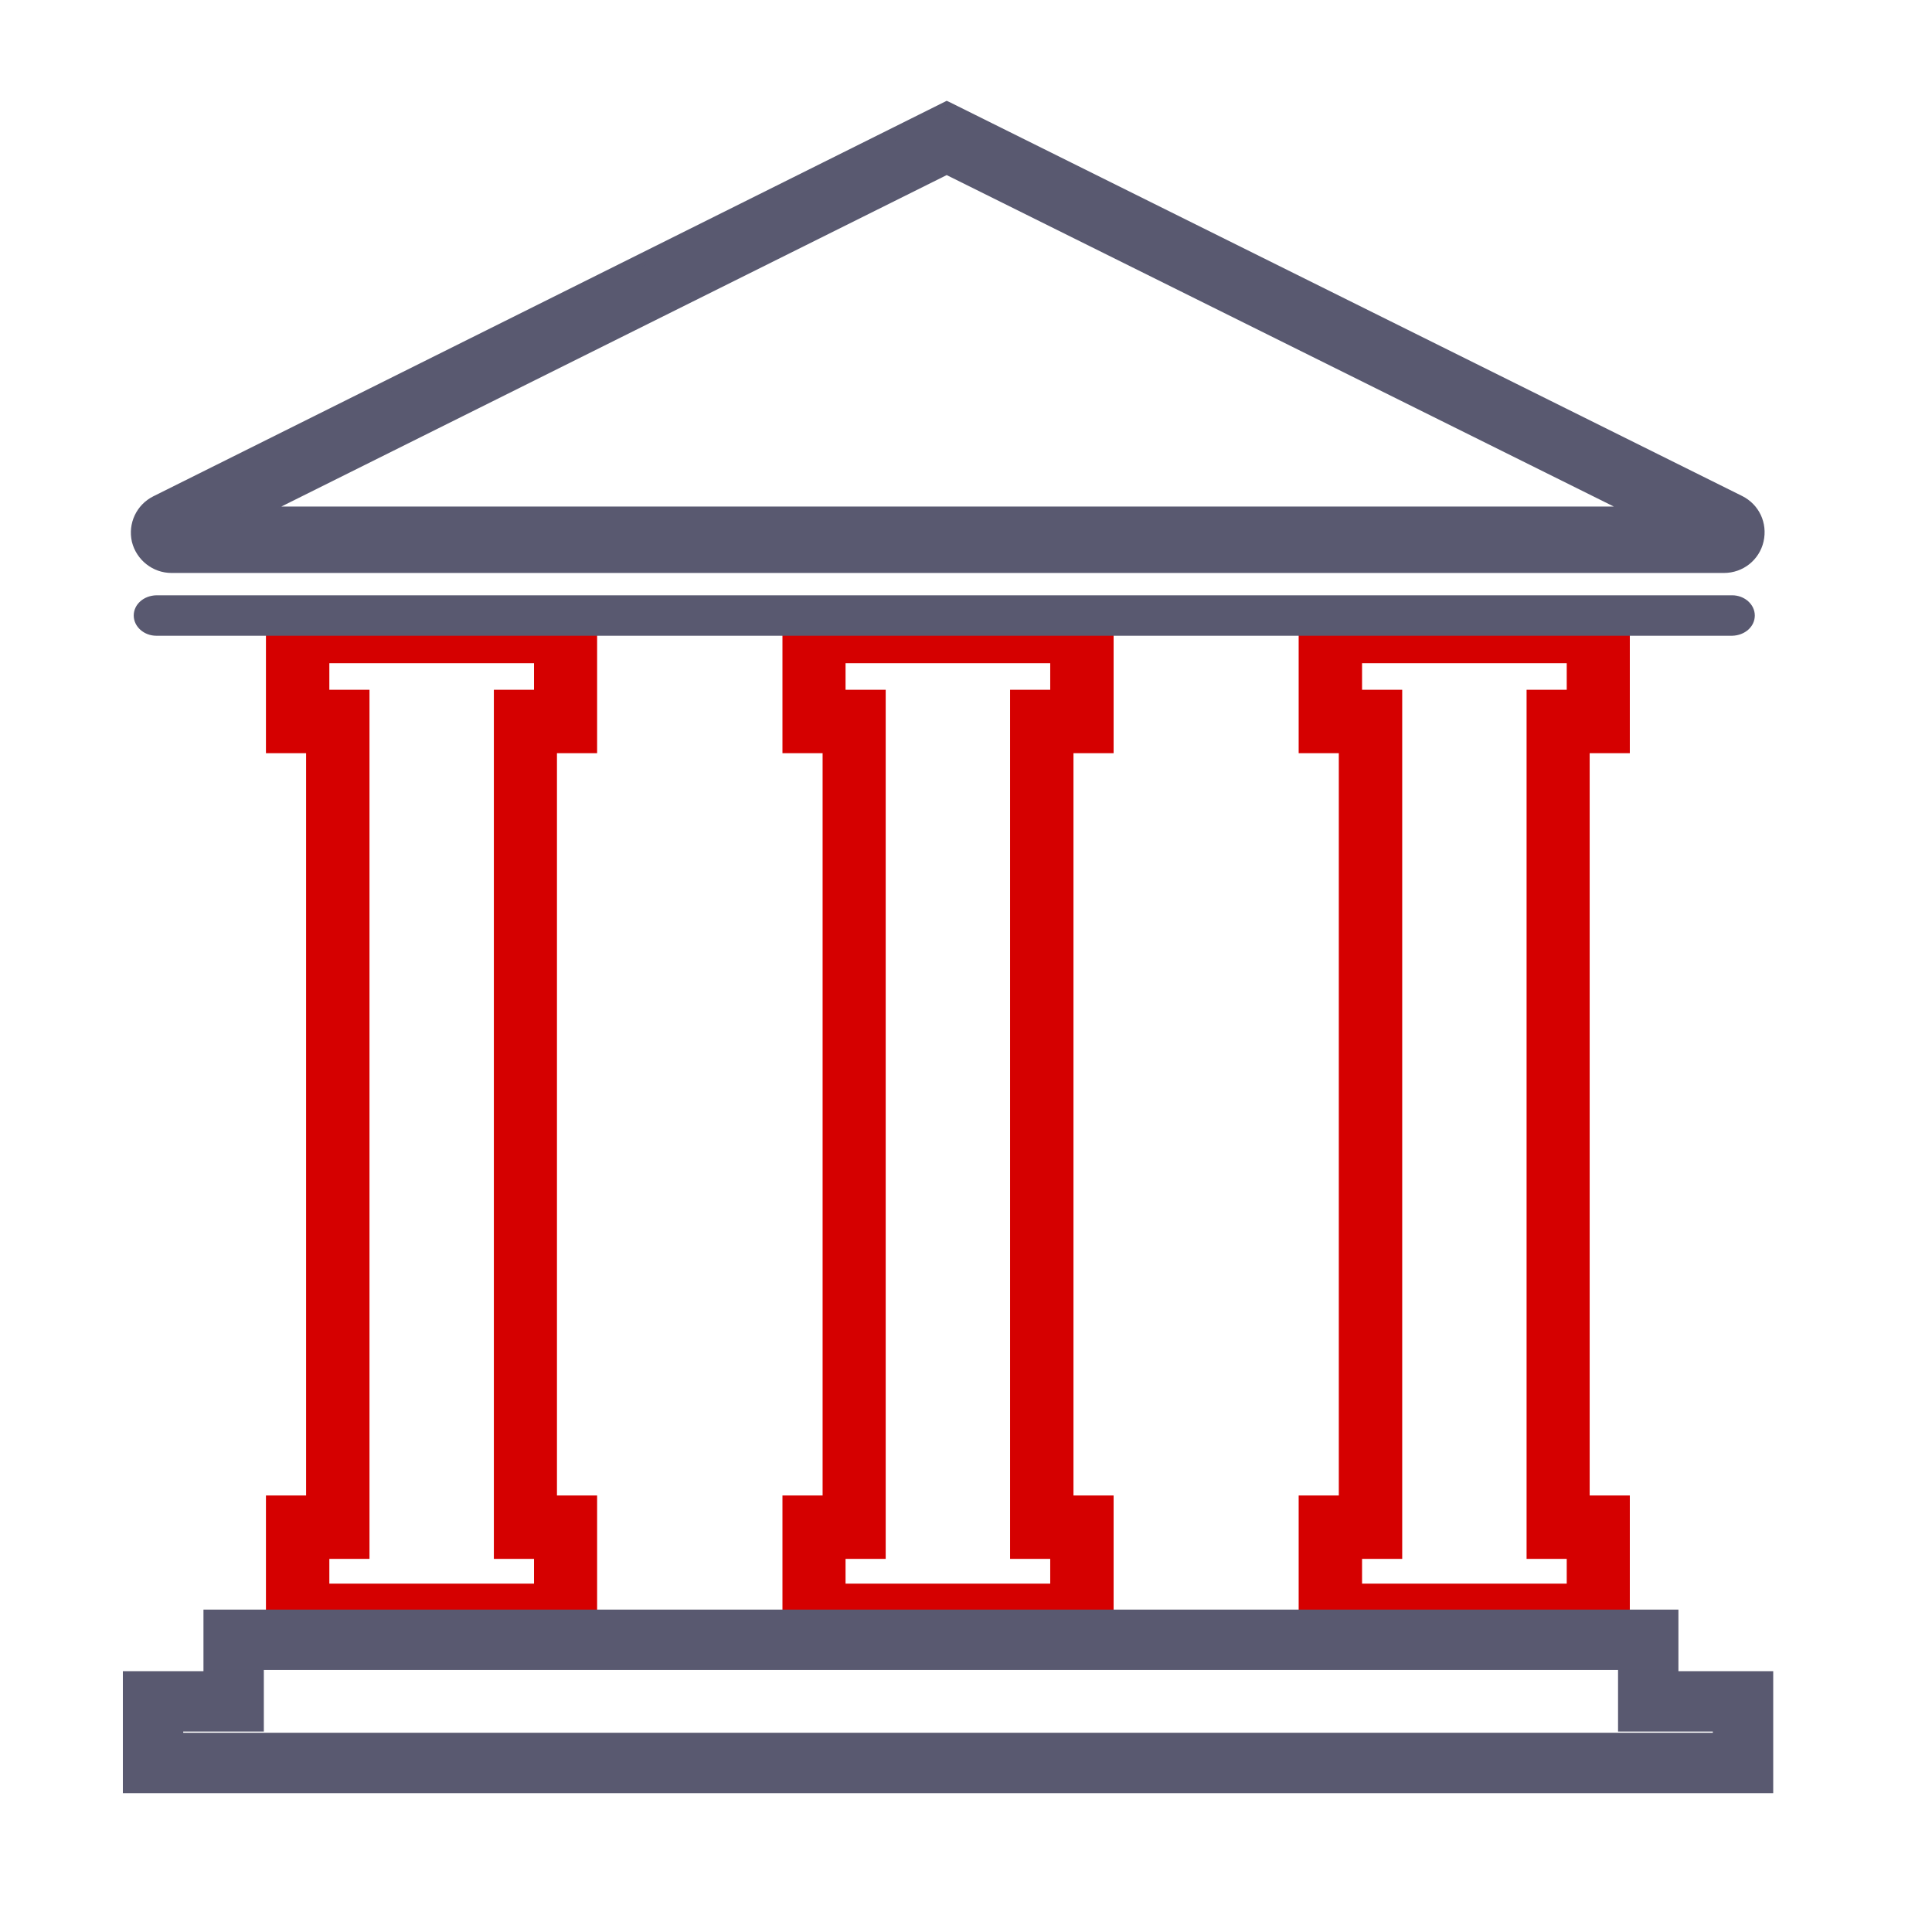
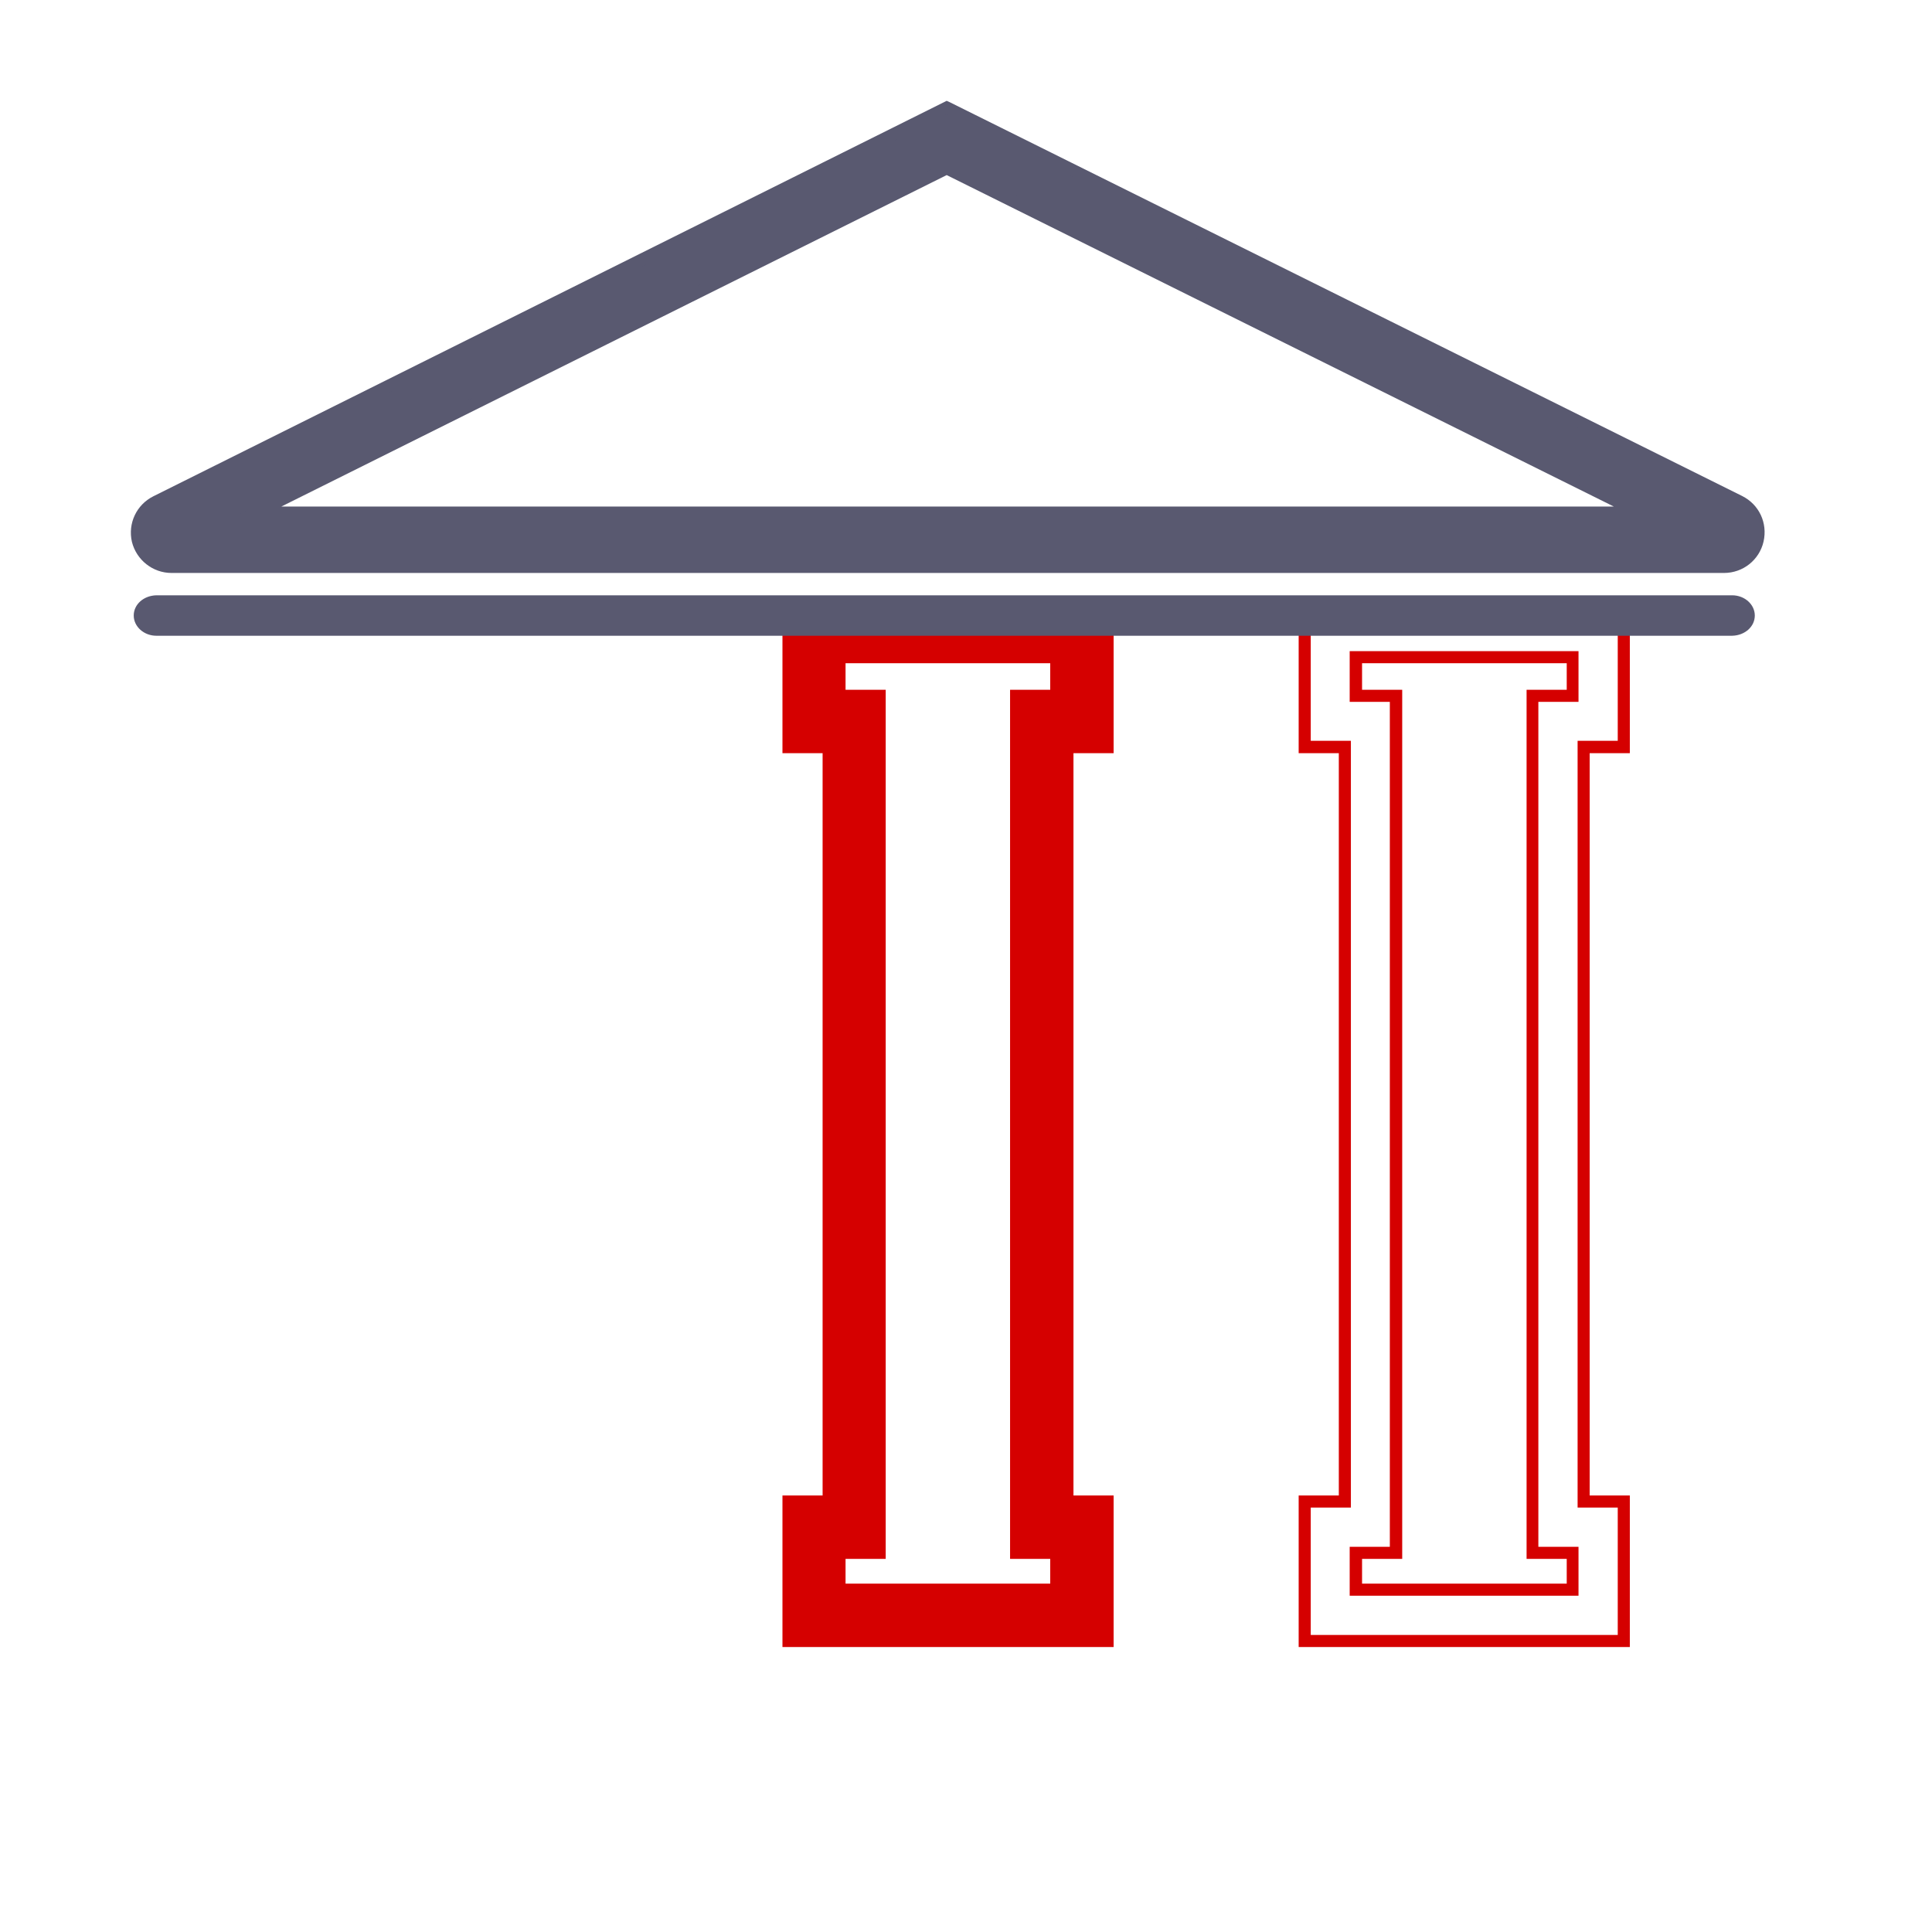
<svg xmlns="http://www.w3.org/2000/svg" id="Layer_1" viewBox="0 0 64 64">
  <defs>
    <style>
      .cls-1 {
        fill: #d50000;
      }

      .cls-2 {
        fill: #595970;
      }
    </style>
  </defs>
  <g>
    <g>
      <path class="cls-2" d="M57.12,18.78H5.68c-.53,0-.99-.36-1.11-.88-.12-.52.12-1.05.6-1.28L31.36,3.57l26.26,13.05c.48.23.73.76.6,1.28s-.58.88-1.11.88ZM56.82,18.23s0,0,0,0h0ZM8.47,16.98h45.84L31.36,5.58l-22.89,11.41Z" />
      <path class="cls-2" d="M57.12,18.98H5.68c-.62,0-1.16-.43-1.31-1.03-.14-.61.15-1.23.71-1.51L31.36,3.34l.09.04,26.26,13.05c.56.28.85.89.71,1.51-.14.61-.68,1.04-1.31,1.04ZM31.36,3.79L5.26,16.8c-.39.2-.6.63-.5,1.06s.48.73.92.73h51.44c.19,0,.37-.06.52-.15l-.89-.02-1.15-.38h1.28s.03.01.03.01l.86.29c.13-.12.23-.29.27-.48.1-.43-.11-.86-.5-1.06L31.36,3.79ZM55.17,17.18H7.62L31.36,5.35l.09.04,23.71,11.79ZM9.32,16.78h44.14L31.36,5.8l-22.04,10.98Z" />
    </g>
    <g>
-       <path class="cls-1" d="M19.58,54.36h-10.57v-4.62h1.33v-25h-1.33v-4.68h10.57v4.68h-1.33v25h1.33v4.62ZM10.71,52.66h7.18v-1.22h-1.33v-28.39h1.33v-1.28h-7.18v1.28h1.33v28.39h-1.33v1.22Z" />
-       <path class="cls-1" d="M19.78,54.56h-10.97v-5.02h1.33v-24.59h-1.33v-5.08h10.97v5.08h-1.33v24.59h1.33v5.02ZM9.21,54.16h10.17v-4.22h-1.33v-25.4h1.33v-4.28h-10.17v4.28h1.33v25.4h-1.33v4.22ZM18.08,52.86h-7.58v-1.62h1.33v-27.99h-1.33v-1.68h7.58v1.68h-1.33v27.99h1.33v1.62ZM10.91,52.46h6.78v-.82h-1.33v-28.79h1.33v-.88h-6.78v.88h1.33v28.79h-1.33v.82Z" />
-     </g>
+       </g>
    <g>
-       <path class="cls-1" d="M53.79,54.36h-10.57v-4.62h1.33v-25h-1.33v-4.68h10.57v4.68h-1.33v25h1.33v4.62ZM44.92,52.66h7.18v-1.22h-1.33v-28.39h1.33v-1.28h-7.18v1.28h1.33v28.39h-1.33v1.22Z" />
      <path class="cls-1" d="M53.99,54.56h-10.97v-5.02h1.33v-24.59h-1.33v-5.08h10.97v5.08h-1.33v24.59h1.33v5.02ZM43.42,54.16h10.17v-4.22h-1.33v-25.4h1.33v-4.28h-10.17v4.28h1.33v25.4h-1.33v4.22ZM52.29,52.86h-7.58v-1.62h1.33v-27.99h-1.33v-1.68h7.58v1.68h-1.33v27.99h1.33v1.62ZM45.12,52.46h6.78v-.82h-1.33v-28.79h1.33v-.88h-6.78v.88h1.33v28.79h-1.33v.82Z" />
    </g>
    <g>
      <path class="cls-1" d="M36.69,54.36h-10.57v-4.62h1.33v-25h-1.33v-4.68h10.57v4.68h-1.33v25h1.33v4.62ZM27.81,52.66h7.18v-1.22h-1.33v-28.39h1.33v-1.28h-7.18v1.28h1.33v28.39h-1.33v1.22Z" />
      <path class="cls-1" d="M36.89,54.56h-10.97v-5.02h1.33v-24.59h-1.33v-5.08h10.97v5.08h-1.33v24.59h1.33v5.02ZM26.31,54.16h10.17v-4.22h-1.33v-25.4h1.33v-4.28h-10.17v4.28h1.33v25.4h-1.33v4.22ZM35.19,52.86h-7.58v-1.62h1.33v-27.99h-1.33v-1.68h7.58v1.68h-1.33v27.99h1.33v1.62ZM28.01,52.46h6.78v-.82h-1.33v-28.79h1.33v-.88h-6.78v.88h1.33v28.79h-1.33v.82Z" />
    </g>
  </g>
  <path class="cls-2" d="M57.38,21.06h0s-52.2,0-52.2,0c-.41,0-.75-.3-.75-.67,0-.37.33-.66.75-.67h0s52.2,0,52.2,0c.41,0,.75.3.75.67,0,.37-.33.66-.75.67Z" />
  <g>
-     <path class="cls-2" d="M58.54,59.2H4.27v-3.64h2.67v-2.04h48.46v2.04h3.14v3.64ZM5.87,57.6h51.07v-.45h-3.14v-2.04H8.54v2.04h-2.67v.45Z" />
-     <path class="cls-2" d="M58.74,59.4H4.07v-4.04h2.67v-2.04h48.86v2.04h3.14v4.04ZM4.47,59h53.87v-3.24h-3.14v-2.04H7.14v2.04h-2.67v3.24ZM57.14,57.8H5.67v-.85h2.67v-2.04h45.66v2.04h3.14v.85ZM6.07,57.4h50.67v-.04h-3.14v-2.04H8.74v2.04h-2.67v.04Z" />
-   </g>
+     </g>
</svg>